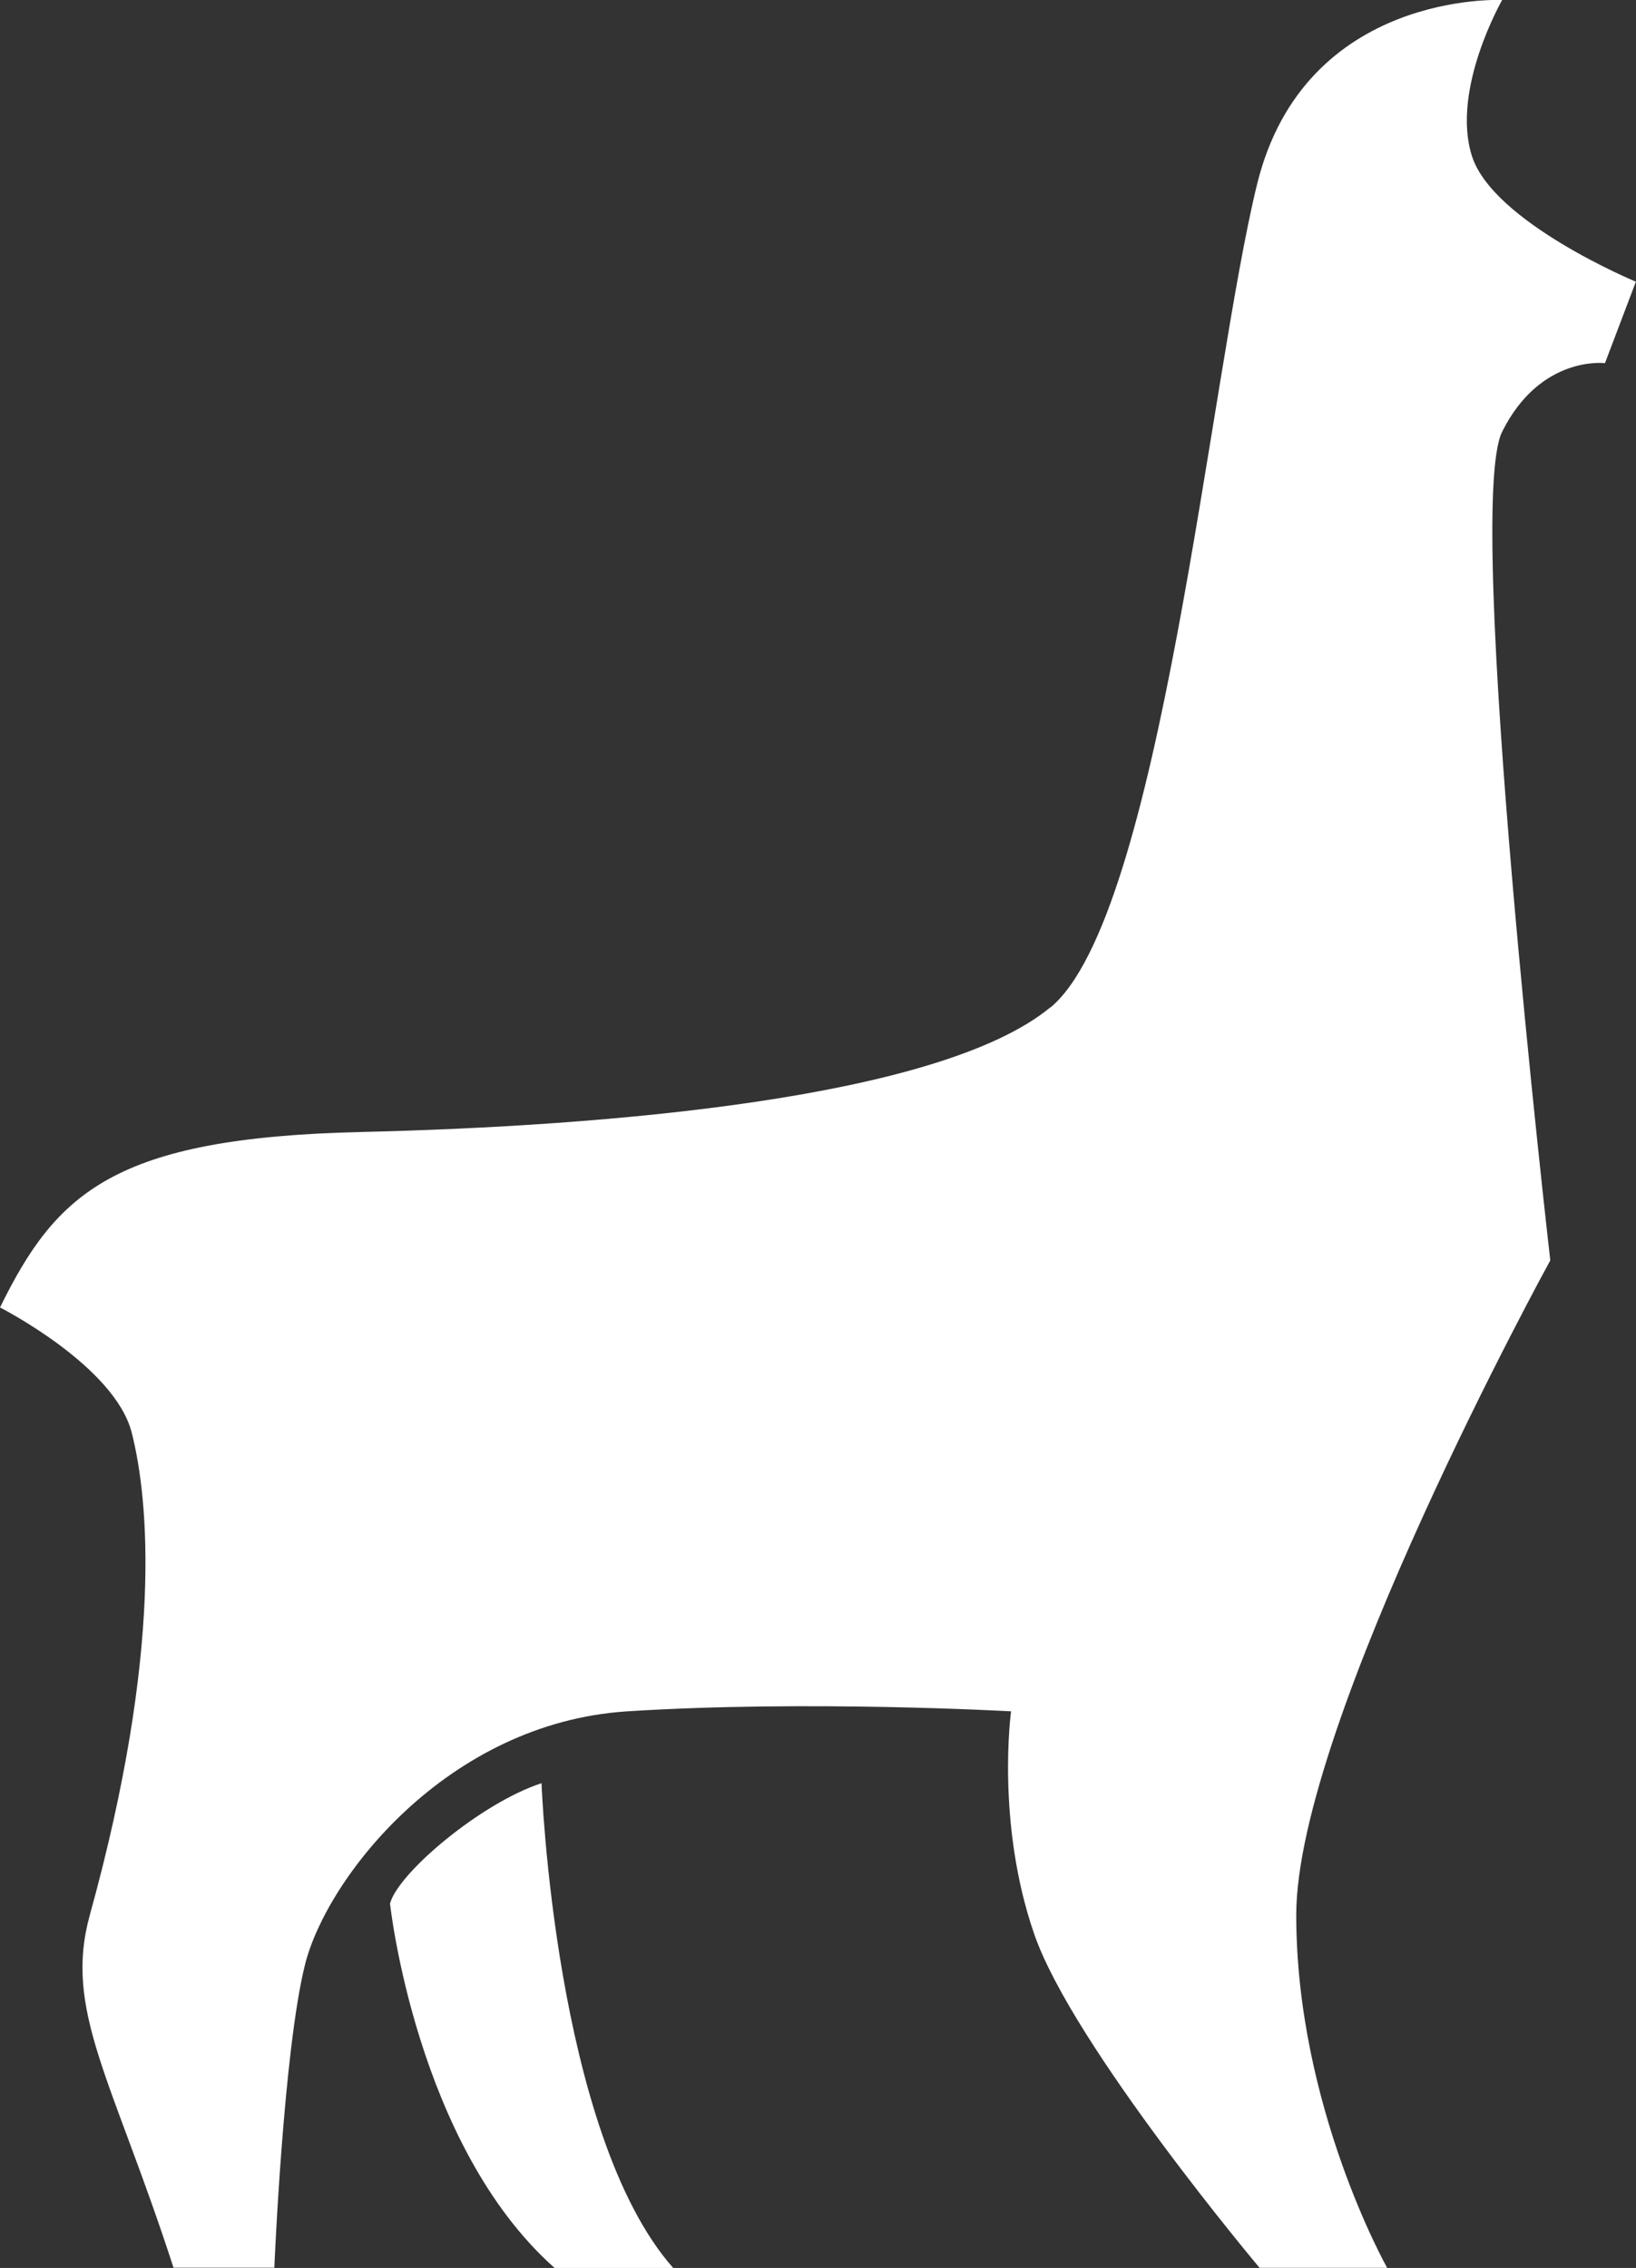
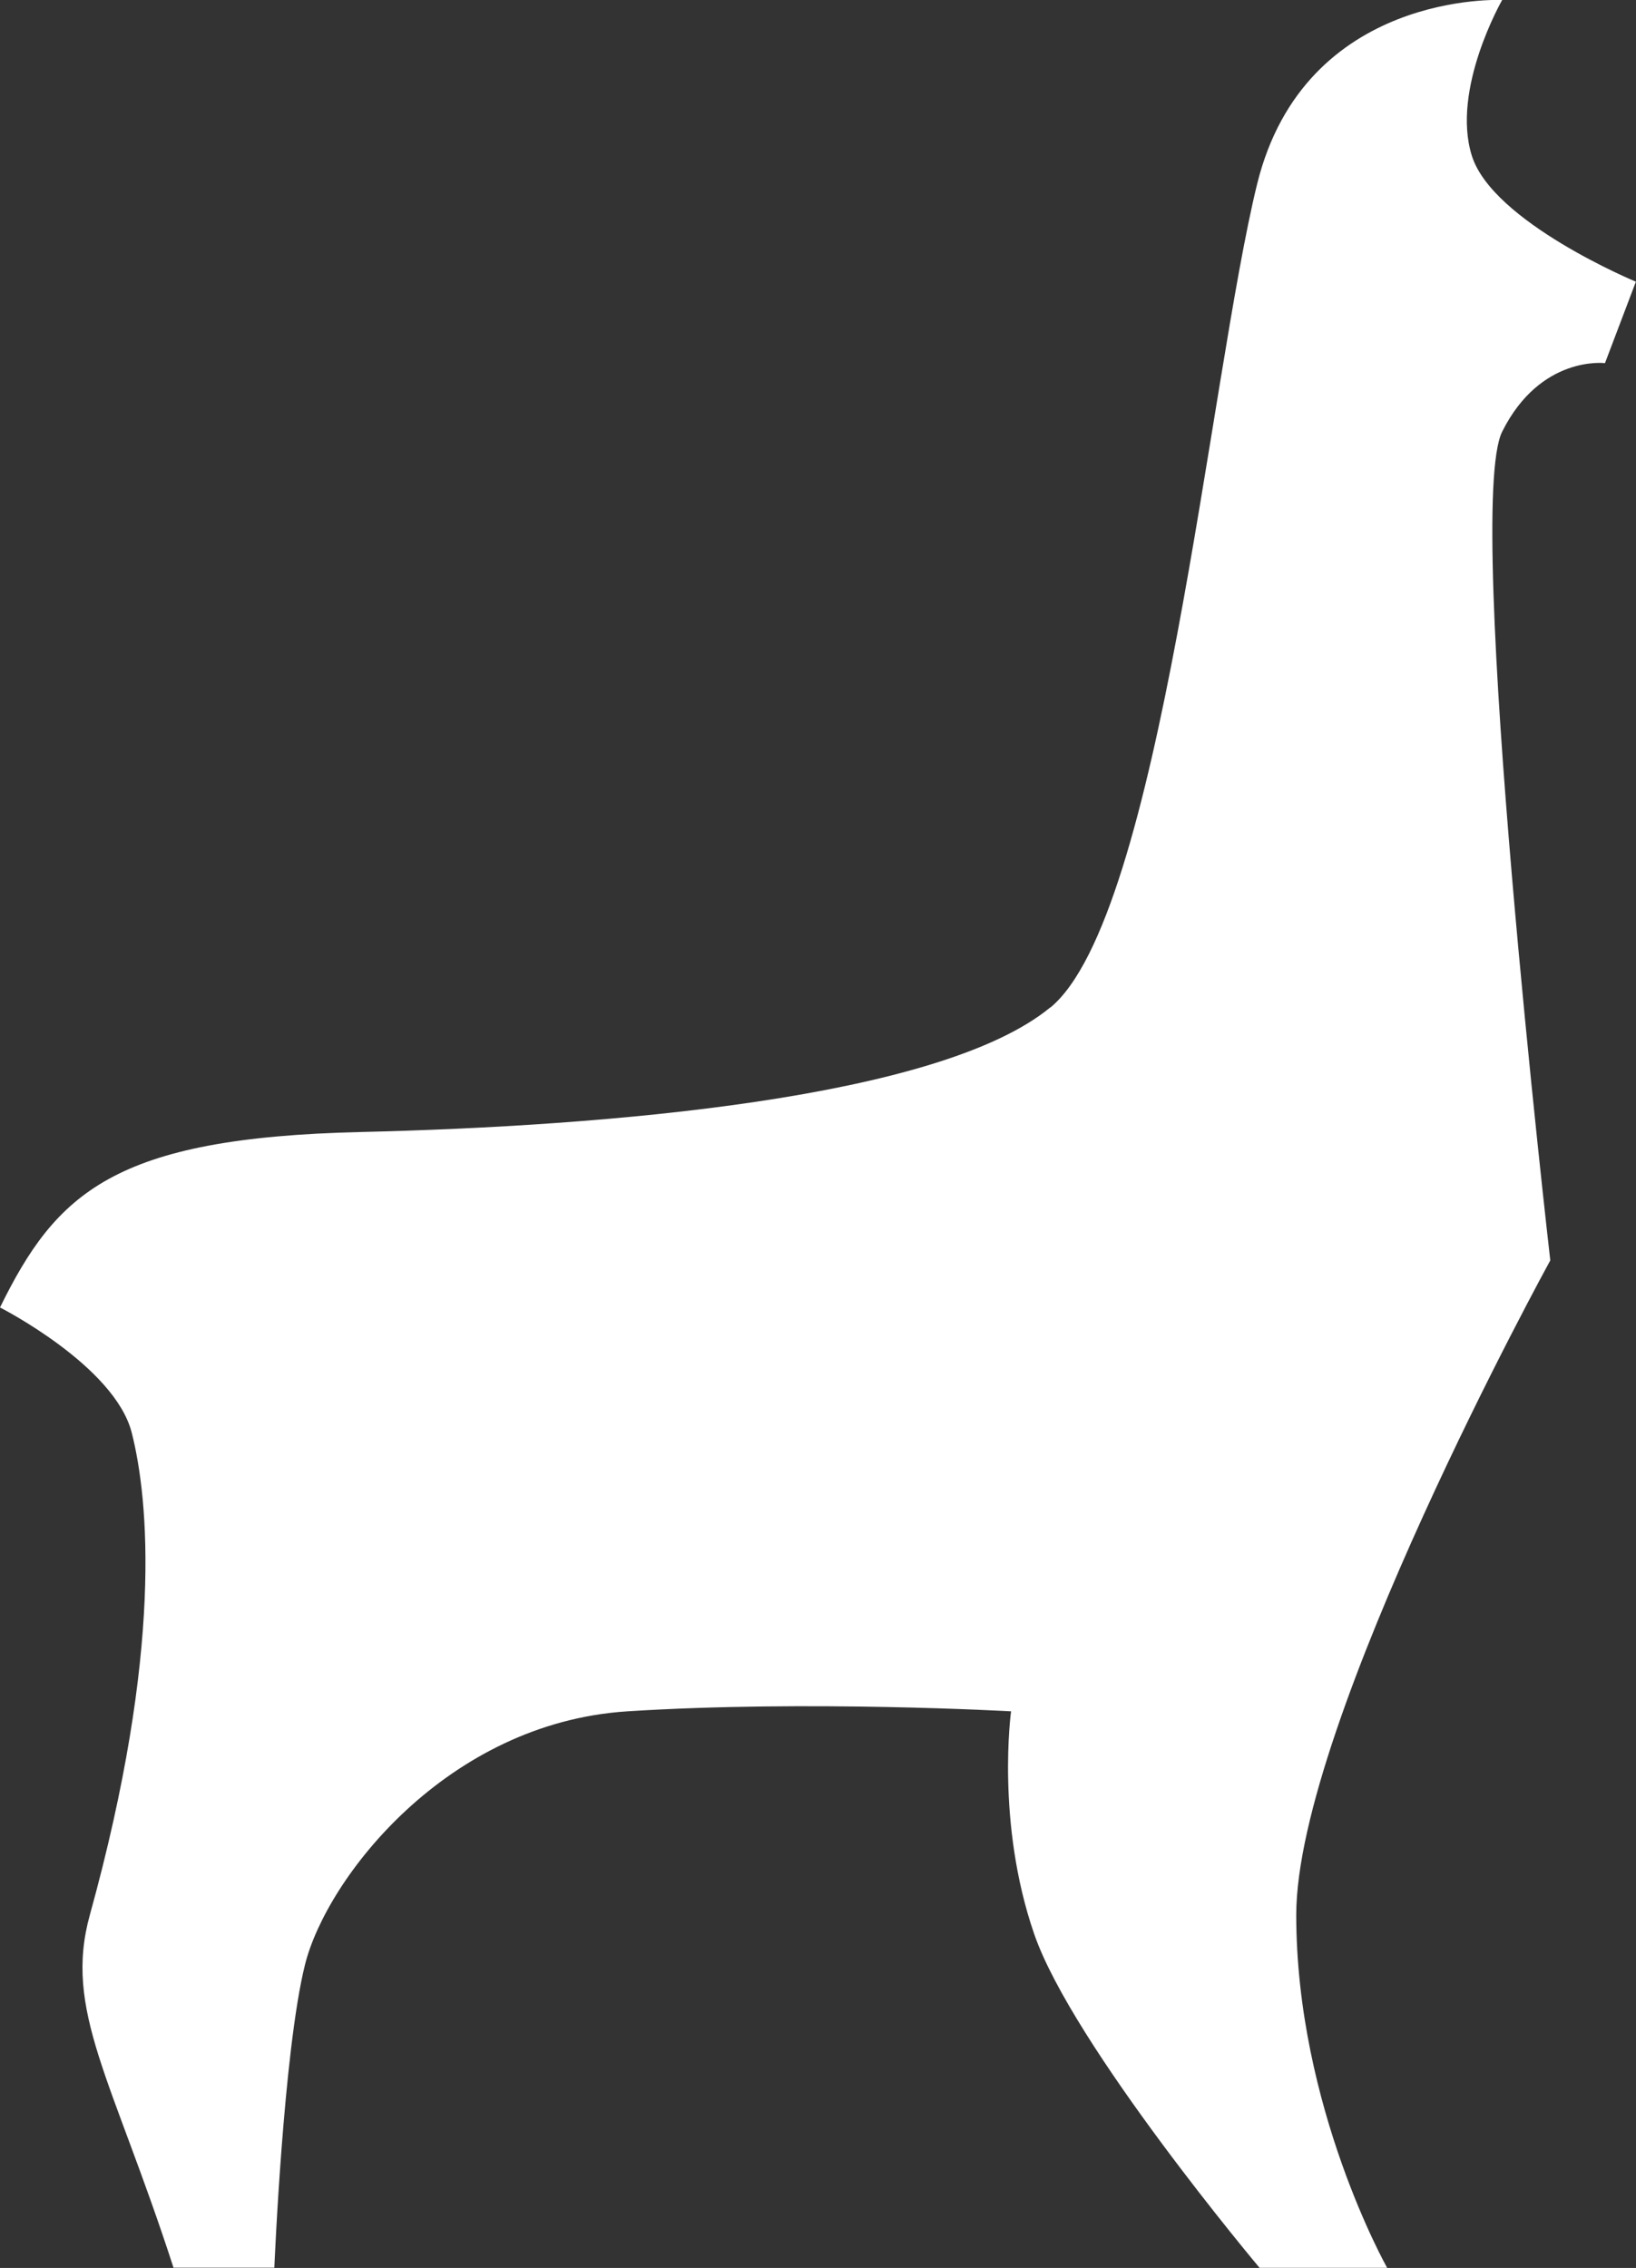
<svg xmlns="http://www.w3.org/2000/svg" id="Layer_2" data-name="Layer 2" viewBox="0 0 141.81 196.6">
  <rect x="0" y="0" width="141.81" height="196.6" fill="#333333" stroke="none" />
  <defs>
    <style>
      .cls-1 {
        fill:rgb(255, 255, 255);
      }

      .cls-1, .cls-2 {
        stroke-width: 0px;
      }

      .cls-2 {
        fill:rgb(255, 255, 255);
      }
    </style>
  </defs>
  <g id="Layer_1-2" data-name="Layer 1">
    <g>
      <path class="cls-2" d="m91.05,87.34c9.55-7.9,13.79-54.6,17.92-71.39C113.11-.84,130.21,0,130.21,0c0,0-4.44,7.73-2.63,13.5,1.81,5.77,14.22,10.92,14.22,10.92l-2.68,7.06s-5.59-.71-8.91,5.94c-3.33,6.65,4.17,71.84,4.17,71.84,0,0-22.02,40.1-22.02,56.74s7.88,30.59,7.88,30.59h-11.06s-16.22-19.3-19.54-28.95c-3.33-9.65-2-19.29-2-19.29,0,0-17.63-1-33.26,0-15.63,1-26.06,14.44-27.94,21.95-1.88,7.52-2.66,26.28-2.66,26.28h-8.74c-5.32-16.42-9.55-22.3-7.25-30.59,6.35-22.96,5.1-35.99,3.63-41.79-1.47-5.8-11.42-10.86-11.42-10.86,4.88-9.93,9.85-14.71,31.26-15.21,21.41-.5,50.23-2.91,59.79-10.81Z" />
-       <path class="cls-1" d="m33.81,165.04s2.26,20.9,14.26,31.56h10.28c-10.28-11.65-11.41-42.02-11.41-42.02-5.23,1.7-12.47,7.8-13.14,10.46Z" />
    </g>
  </g>
</svg>